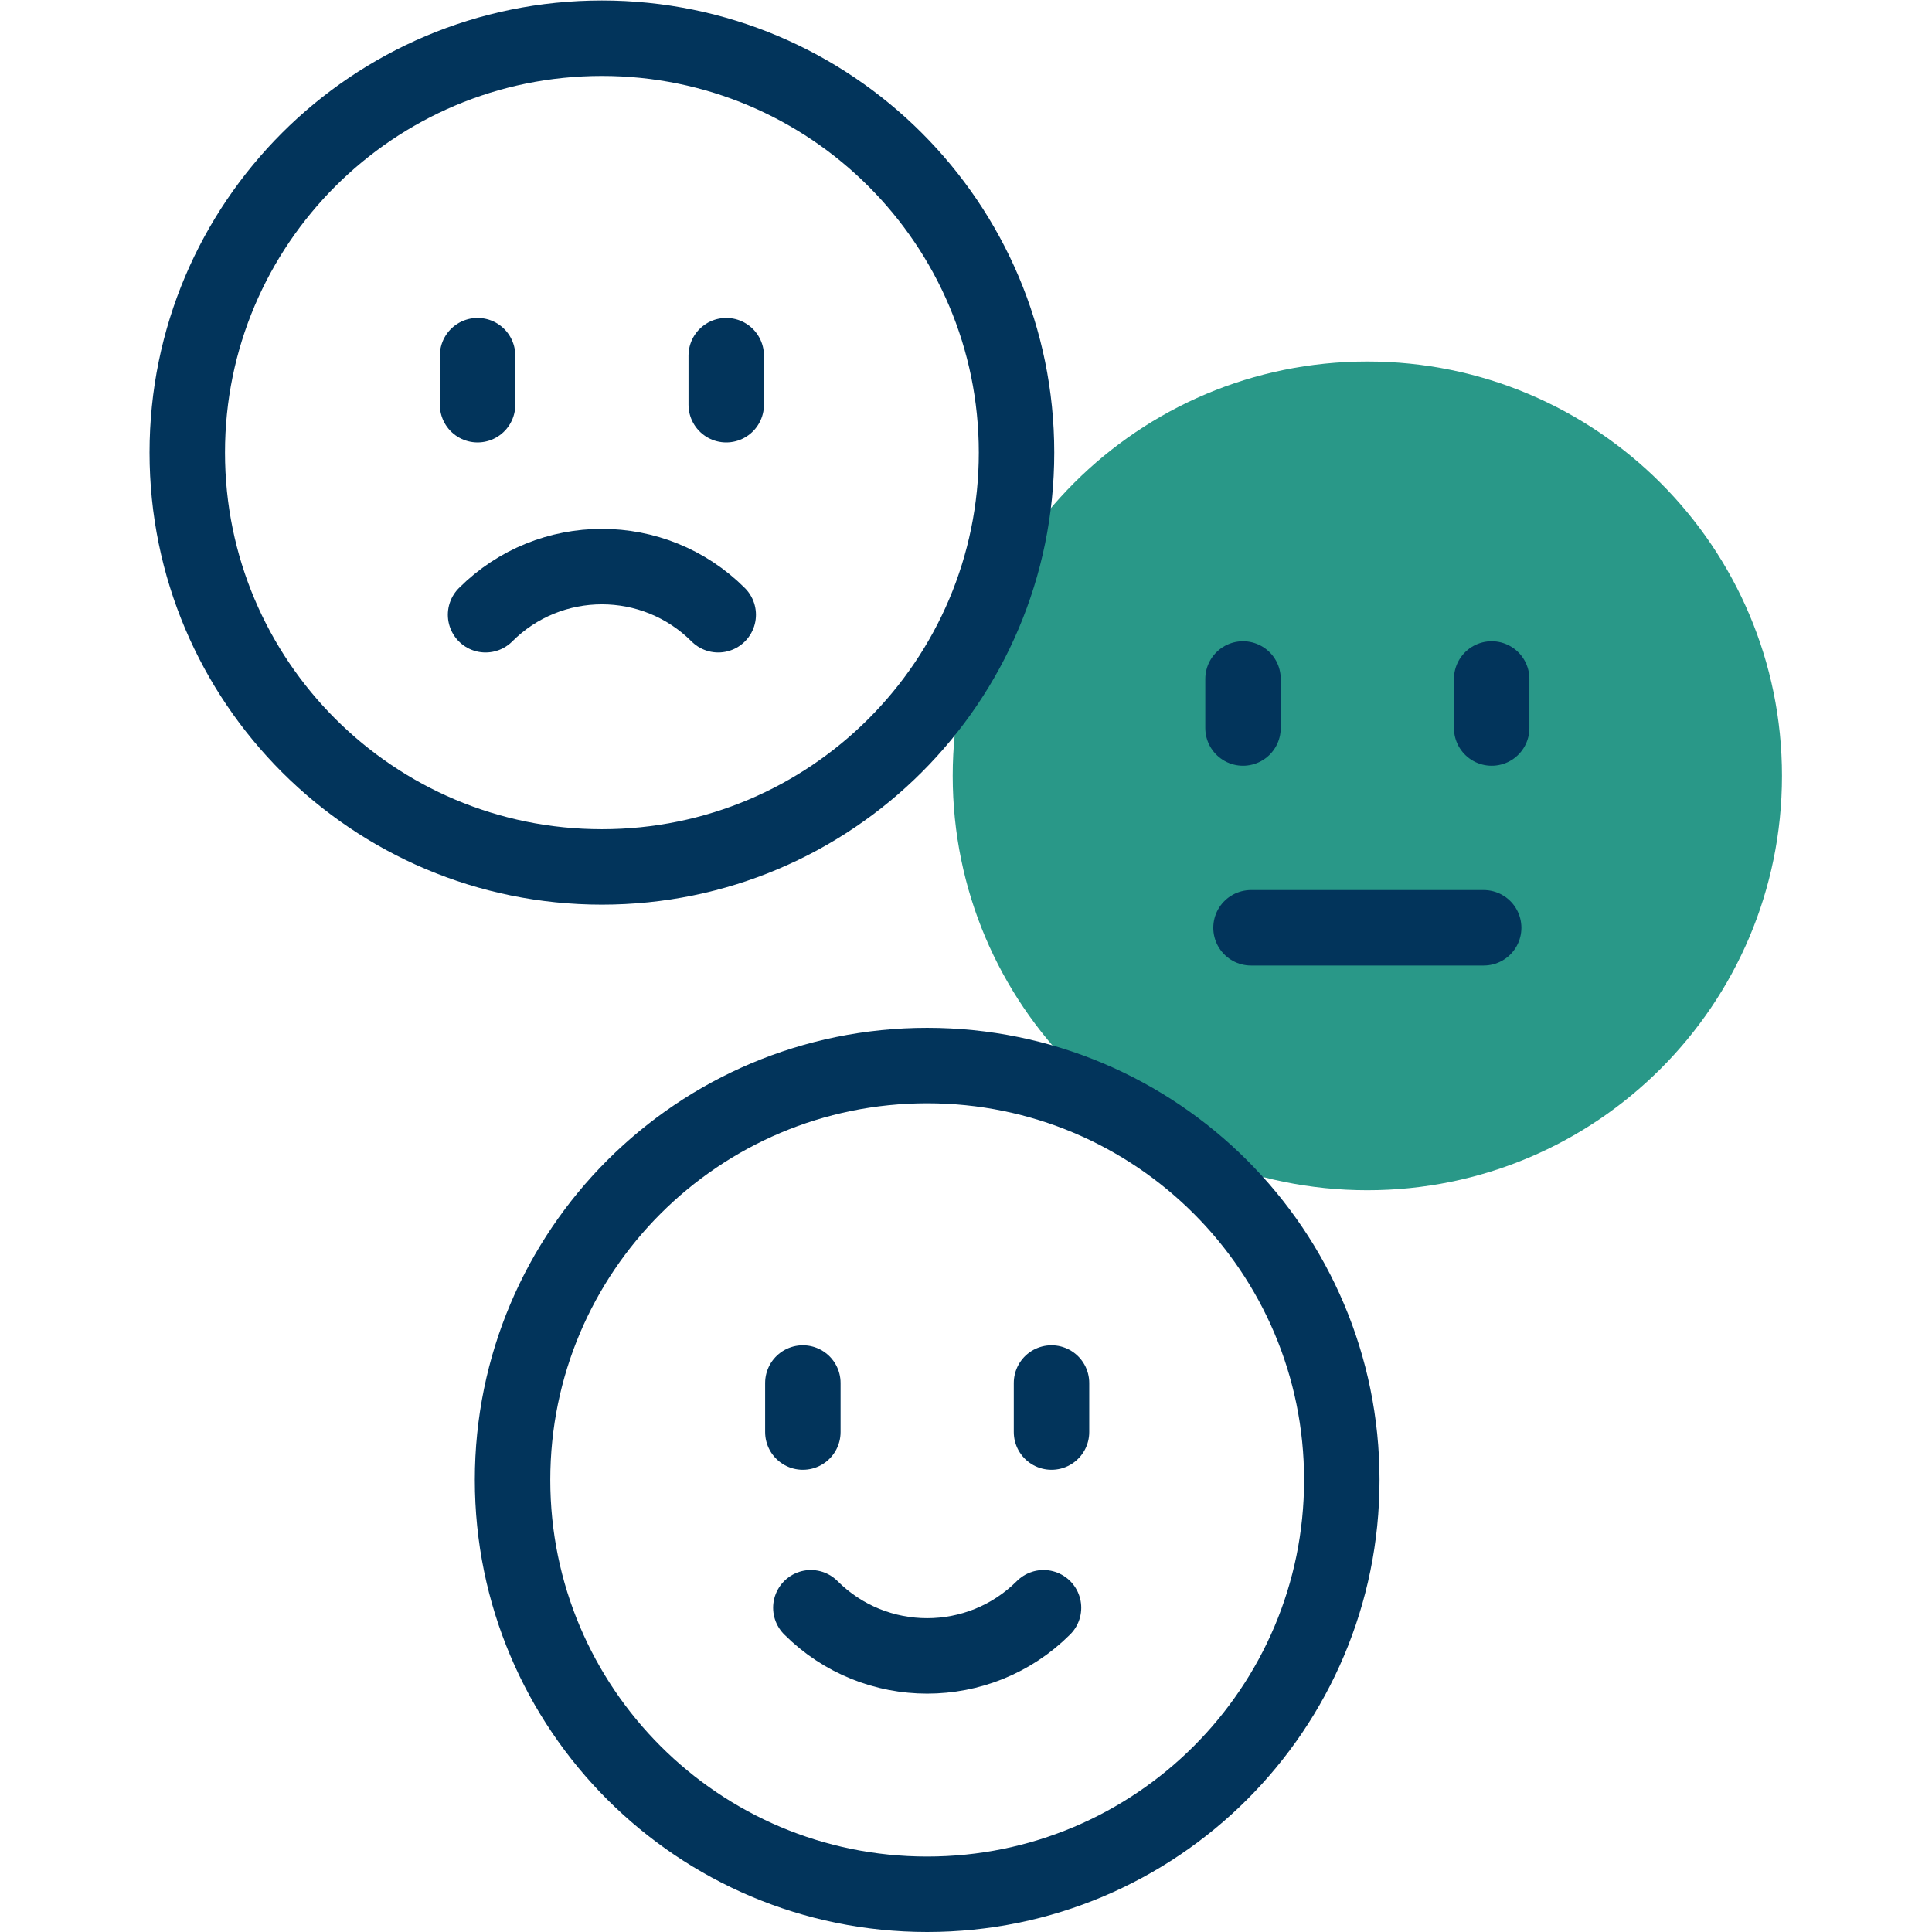
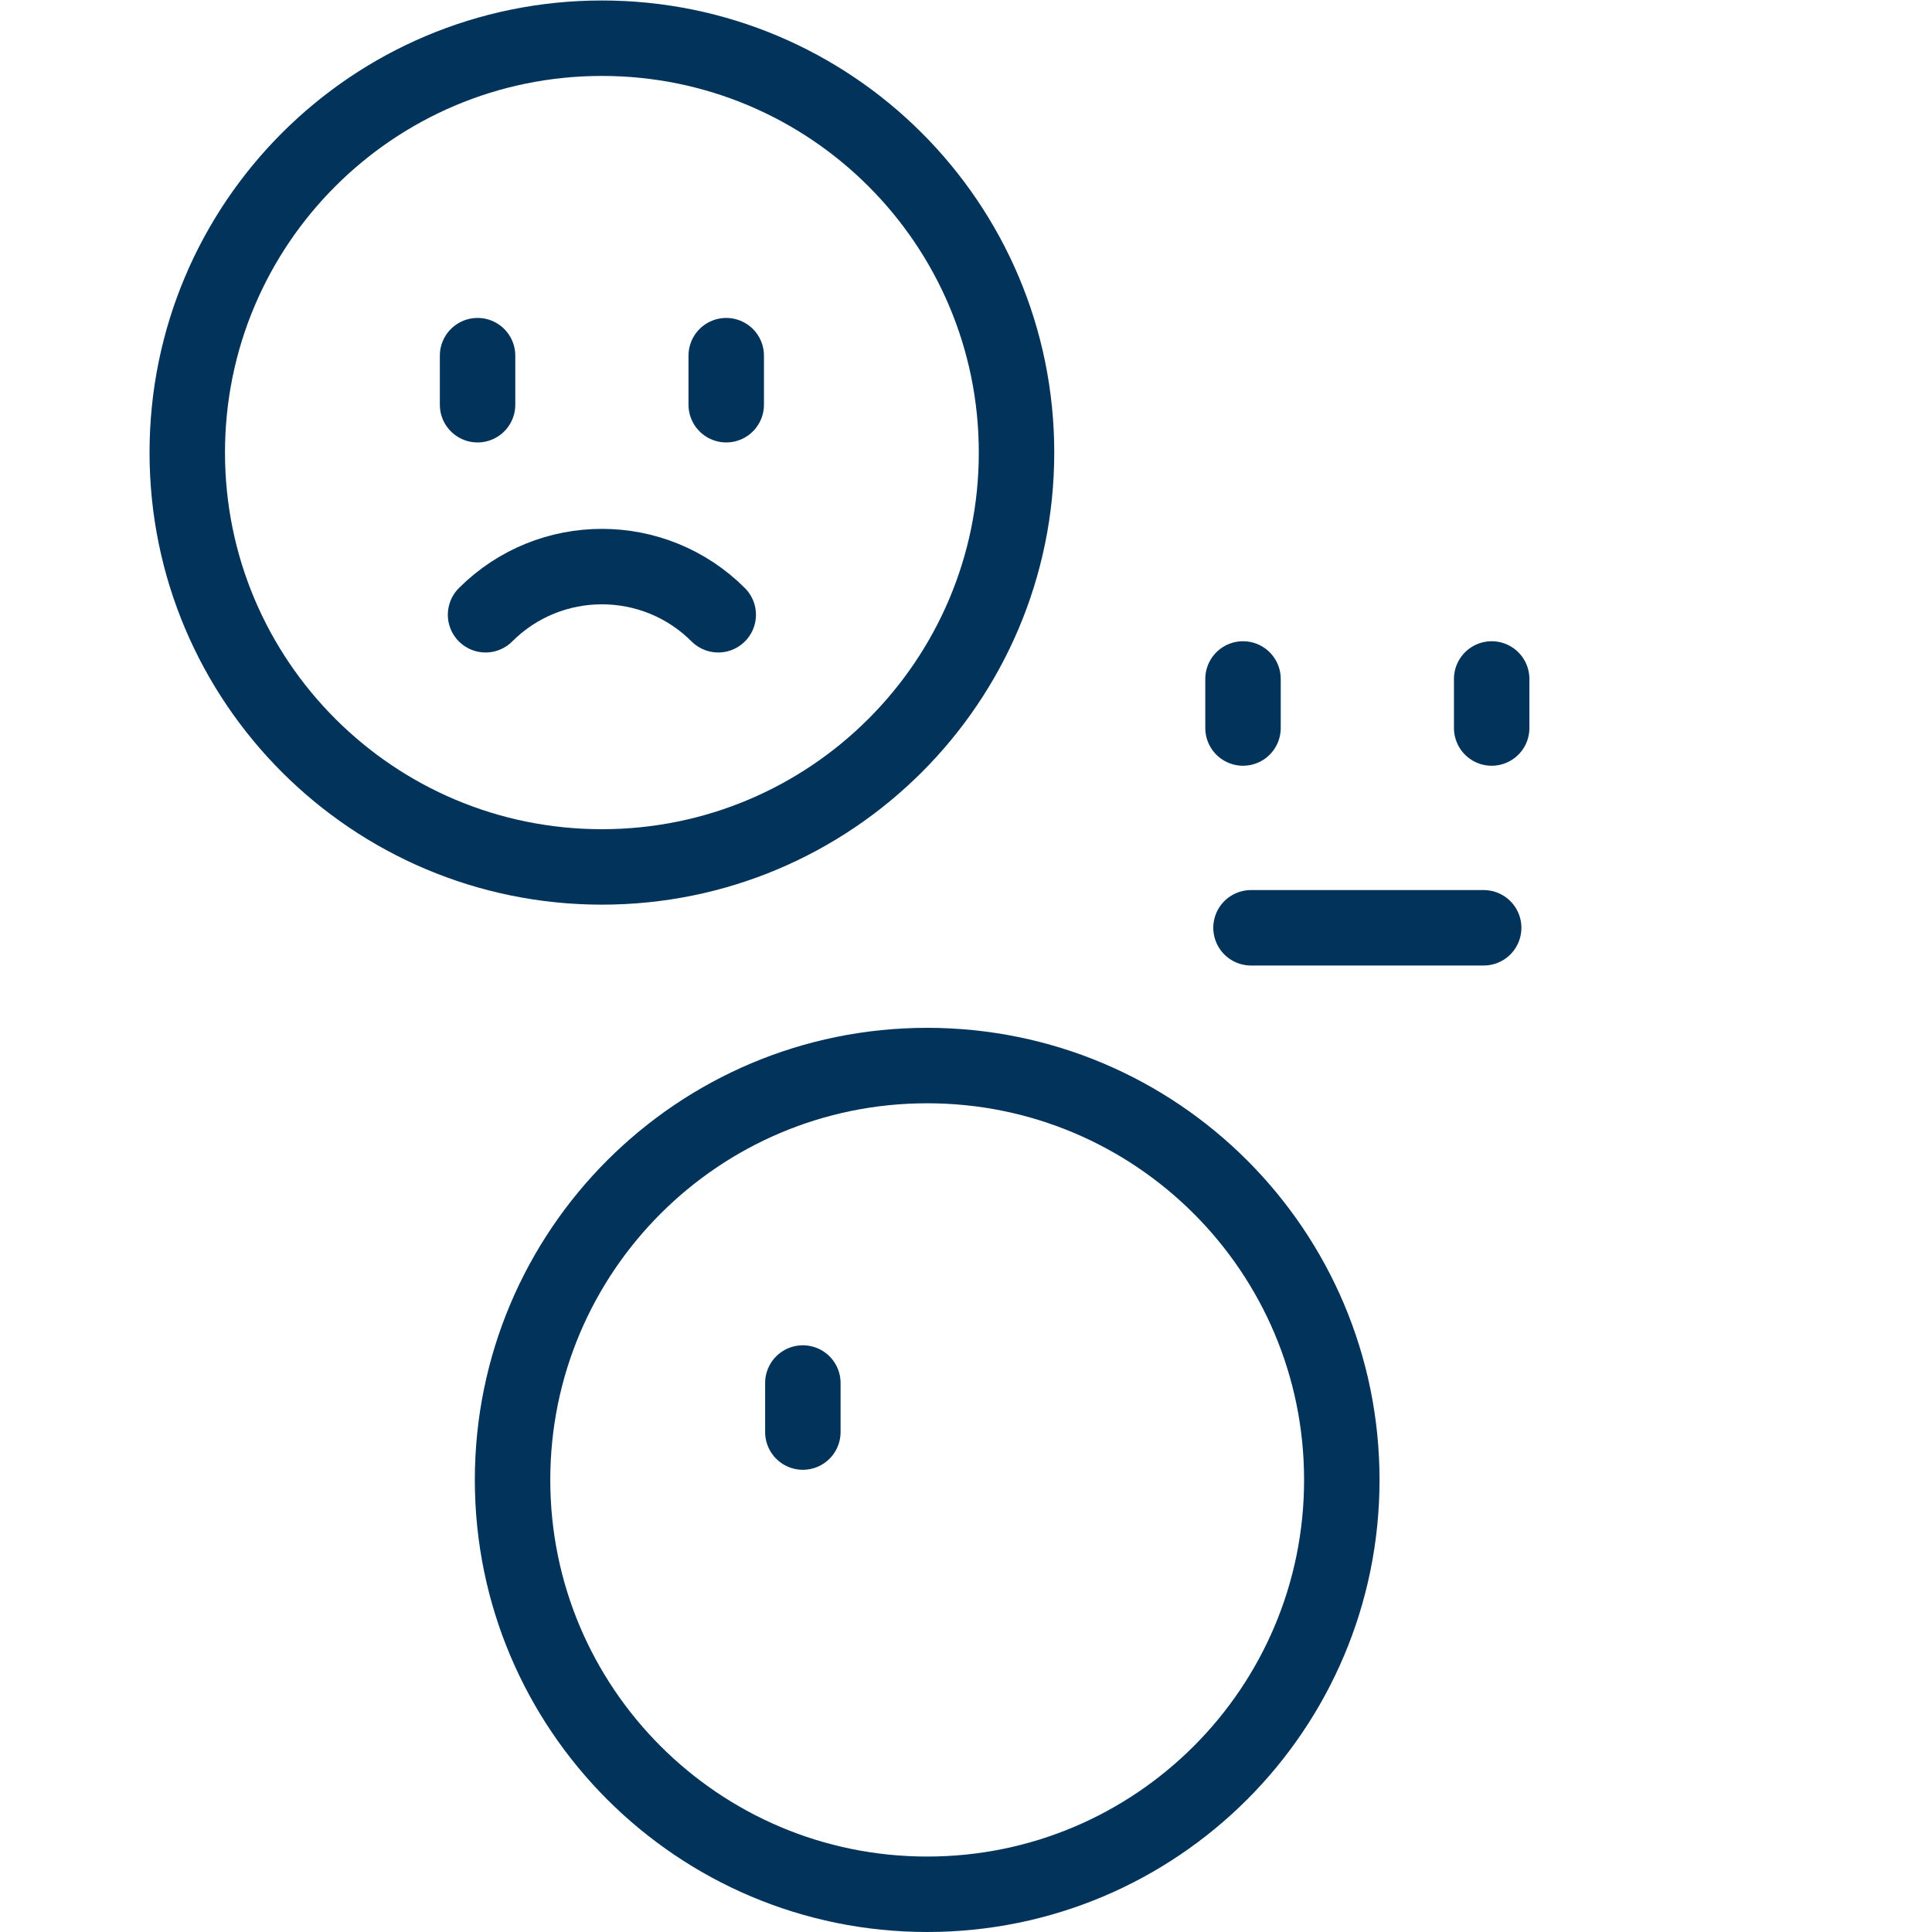
<svg xmlns="http://www.w3.org/2000/svg" version="1.1" width="512" height="512" x="0" y="0" viewBox="0 0 682.667 682.667" style="enable-background:new 0 0 512 512" xml:space="preserve" class="">
  <g>
    <defs>
      <clipPath id="a" clipPathUnits="userSpaceOnUse">
        <path d="M0 512h512V0H0Z" fill="#02345b" data-original="#000000" />
      </clipPath>
    </defs>
    <g clip-path="url(#a)" transform="matrix(1.333 0 0 -1.333 0 682.667)">
-       <path d="M0 0c0-60.662-49.207-109.837-109.908-109.837-60.7 0-109.908 49.175-109.908 109.837 0 60.661 49.208 109.837 109.908 109.837C-49.207 109.837 0 60.661 0 0" style="fill-opacity:1;fill-rule:nonzero;stroke:none" transform="translate(472.358 306.462)" fill="#299888" data-original="#b2f0fb" class="" />
      <path d="M0 0v-13.001" style="stroke-width:20;stroke-linecap:round;stroke-linejoin:round;stroke-miterlimit:10;stroke-dasharray:none;stroke-opacity:1" transform="translate(329.493 332.15)" fill="none" stroke="#02345b" stroke-width="20" stroke-linecap="round" stroke-linejoin="round" stroke-miterlimit="10" stroke-dasharray="none" stroke-opacity="" data-original="#020288" class="" />
      <path d="M0 0v-13.001" style="stroke-width:20;stroke-linecap:round;stroke-linejoin:round;stroke-miterlimit:10;stroke-dasharray:none;stroke-opacity:1" transform="translate(395.408 332.15)" fill="none" stroke="#02345b" stroke-width="20" stroke-linecap="round" stroke-linejoin="round" stroke-miterlimit="10" stroke-dasharray="none" stroke-opacity="" data-original="#020288" class="" />
      <path d="M0 0h61.675" style="stroke-width:20;stroke-linecap:round;stroke-linejoin:round;stroke-miterlimit:10;stroke-dasharray:none;stroke-opacity:1" transform="translate(331.613 266.193)" fill="none" stroke="#02345b" stroke-width="20" stroke-linecap="round" stroke-linejoin="round" stroke-miterlimit="10" stroke-dasharray="none" stroke-opacity="" data-original="#020288" class="" />
      <path d="M0 0c0-60.661-49.207-109.837-109.908-109.837S-219.816-60.661-219.816 0c0 60.662 49.207 109.837 109.908 109.837S0 60.662 0 0Z" style="stroke-width:20;stroke-linecap:round;stroke-linejoin:round;stroke-miterlimit:10;stroke-dasharray:none;stroke-opacity:1" transform="translate(355.683 119.837)" fill="none" stroke="#02345b" stroke-width="20" stroke-linecap="round" stroke-linejoin="round" stroke-miterlimit="10" stroke-dasharray="none" stroke-opacity="" data-original="#020288" class="" />
      <path d="M0 0v-13.001" style="stroke-width:20;stroke-linecap:round;stroke-linejoin:round;stroke-miterlimit:10;stroke-dasharray:none;stroke-opacity:1" transform="translate(212.817 145.524)" fill="none" stroke="#02345b" stroke-width="20" stroke-linecap="round" stroke-linejoin="round" stroke-miterlimit="10" stroke-dasharray="none" stroke-opacity="" data-original="#020288" class="" />
-       <path d="M0 0v-13.001" style="stroke-width:20;stroke-linecap:round;stroke-linejoin:round;stroke-miterlimit:10;stroke-dasharray:none;stroke-opacity:1" transform="translate(278.731 145.524)" fill="none" stroke="#02345b" stroke-width="20" stroke-linecap="round" stroke-linejoin="round" stroke-miterlimit="10" stroke-dasharray="none" stroke-opacity="" data-original="#020288" class="" />
-       <path d="M0 0c-17.031-17.02-44.644-17.02-61.675 0" style="stroke-width:20;stroke-linecap:round;stroke-linejoin:round;stroke-miterlimit:10;stroke-dasharray:none;stroke-opacity:1" transform="translate(276.612 85.95)" fill="none" stroke="#02345b" stroke-width="20" stroke-linecap="round" stroke-linejoin="round" stroke-miterlimit="10" stroke-dasharray="none" stroke-opacity="" data-original="#020288" class="" />
      <path d="M0 0c0-60.662-49.208-109.837-109.908-109.837-60.701 0-109.909 49.175-109.909 109.837 0 60.661 49.208 109.837 109.909 109.837C-49.208 109.837 0 60.661 0 0Z" style="stroke-width:20;stroke-linecap:round;stroke-linejoin:round;stroke-miterlimit:10;stroke-dasharray:none;stroke-opacity:1" transform="translate(269.458 392.163)" fill="none" stroke="#02345b" stroke-width="20" stroke-linecap="round" stroke-linejoin="round" stroke-miterlimit="10" stroke-dasharray="none" stroke-opacity="" data-original="#020288" class="" />
      <path d="M0 0v-13.001" style="stroke-width:20;stroke-linecap:round;stroke-linejoin:round;stroke-miterlimit:10;stroke-dasharray:none;stroke-opacity:1" transform="translate(126.592 417.85)" fill="none" stroke="#02345b" stroke-width="20" stroke-linecap="round" stroke-linejoin="round" stroke-miterlimit="10" stroke-dasharray="none" stroke-opacity="" data-original="#020288" class="" />
      <path d="M0 0v-13.001" style="stroke-width:20;stroke-linecap:round;stroke-linejoin:round;stroke-miterlimit:10;stroke-dasharray:none;stroke-opacity:1" transform="translate(192.507 417.85)" fill="none" stroke="#02345b" stroke-width="20" stroke-linecap="round" stroke-linejoin="round" stroke-miterlimit="10" stroke-dasharray="none" stroke-opacity="" data-original="#020288" class="" />
      <path d="M0 0c17.031 17.02 44.644 17.02 61.674 0" style="stroke-width:20;stroke-linecap:round;stroke-linejoin:round;stroke-miterlimit:10;stroke-dasharray:none;stroke-opacity:1" transform="translate(128.712 349.172)" fill="none" stroke="#02345b" stroke-width="20" stroke-linecap="round" stroke-linejoin="round" stroke-miterlimit="10" stroke-dasharray="none" stroke-opacity="" data-original="#020288" class="" />
    </g>
  </g>
</svg>